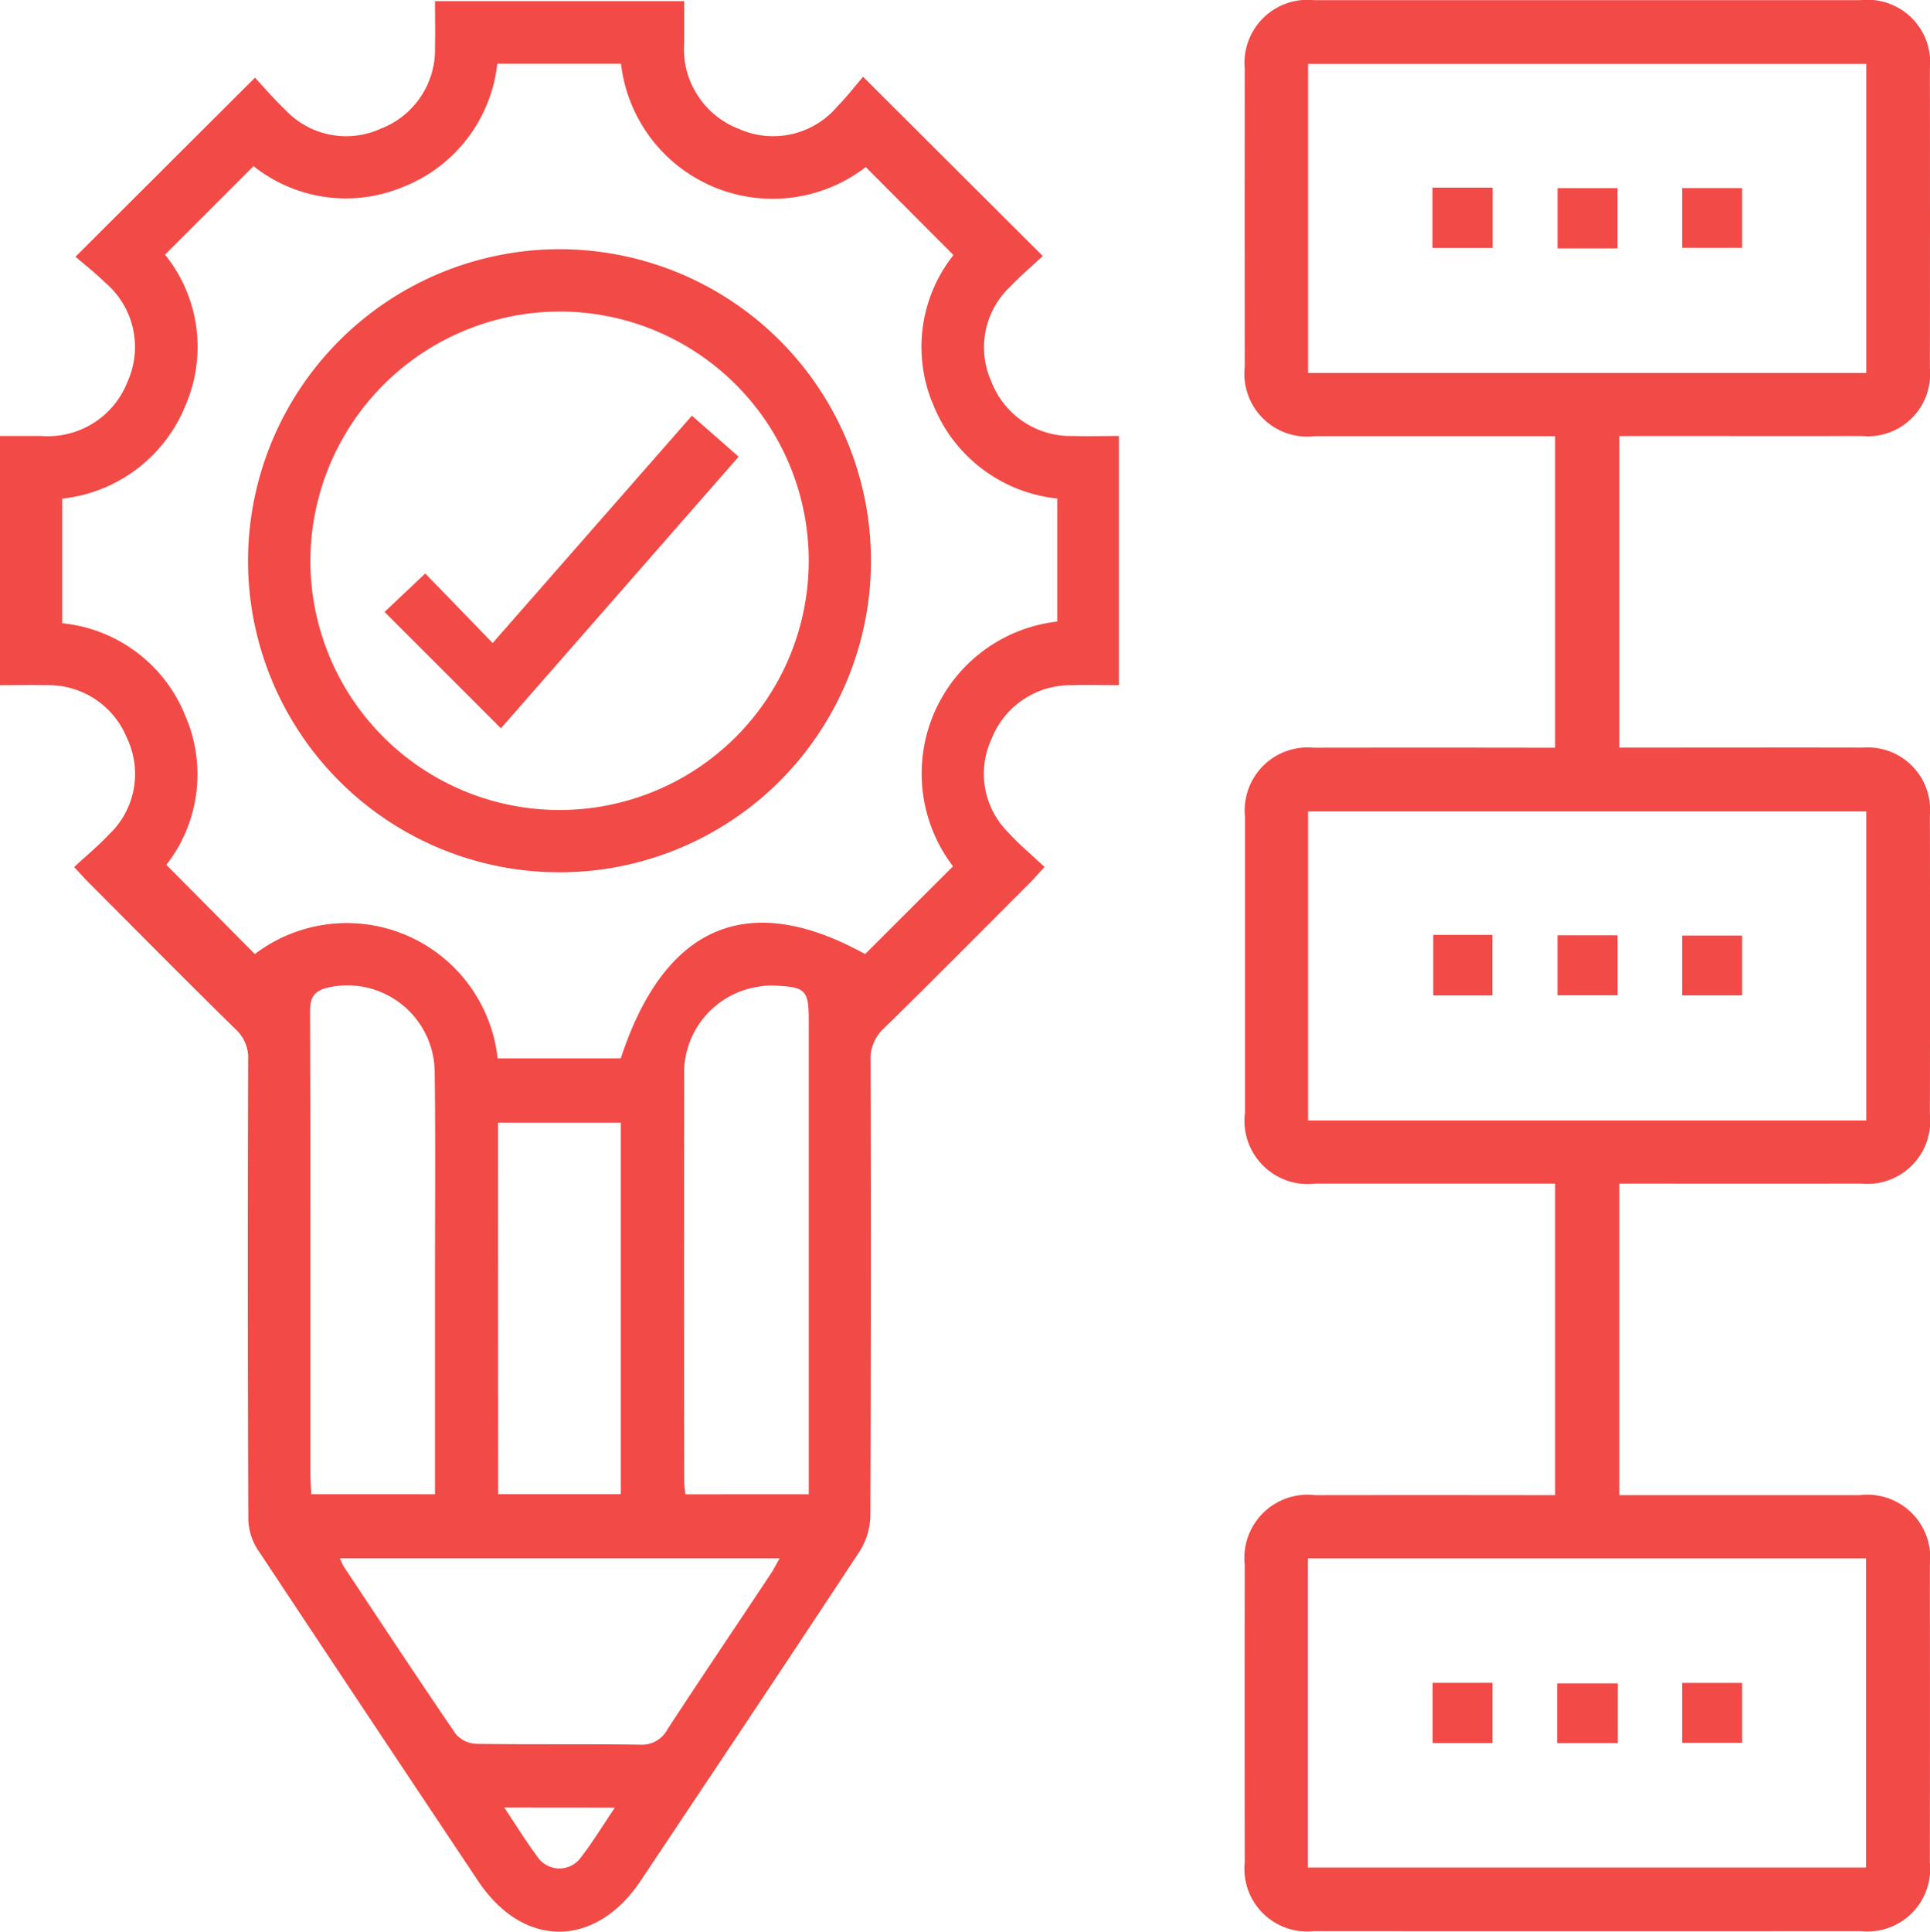
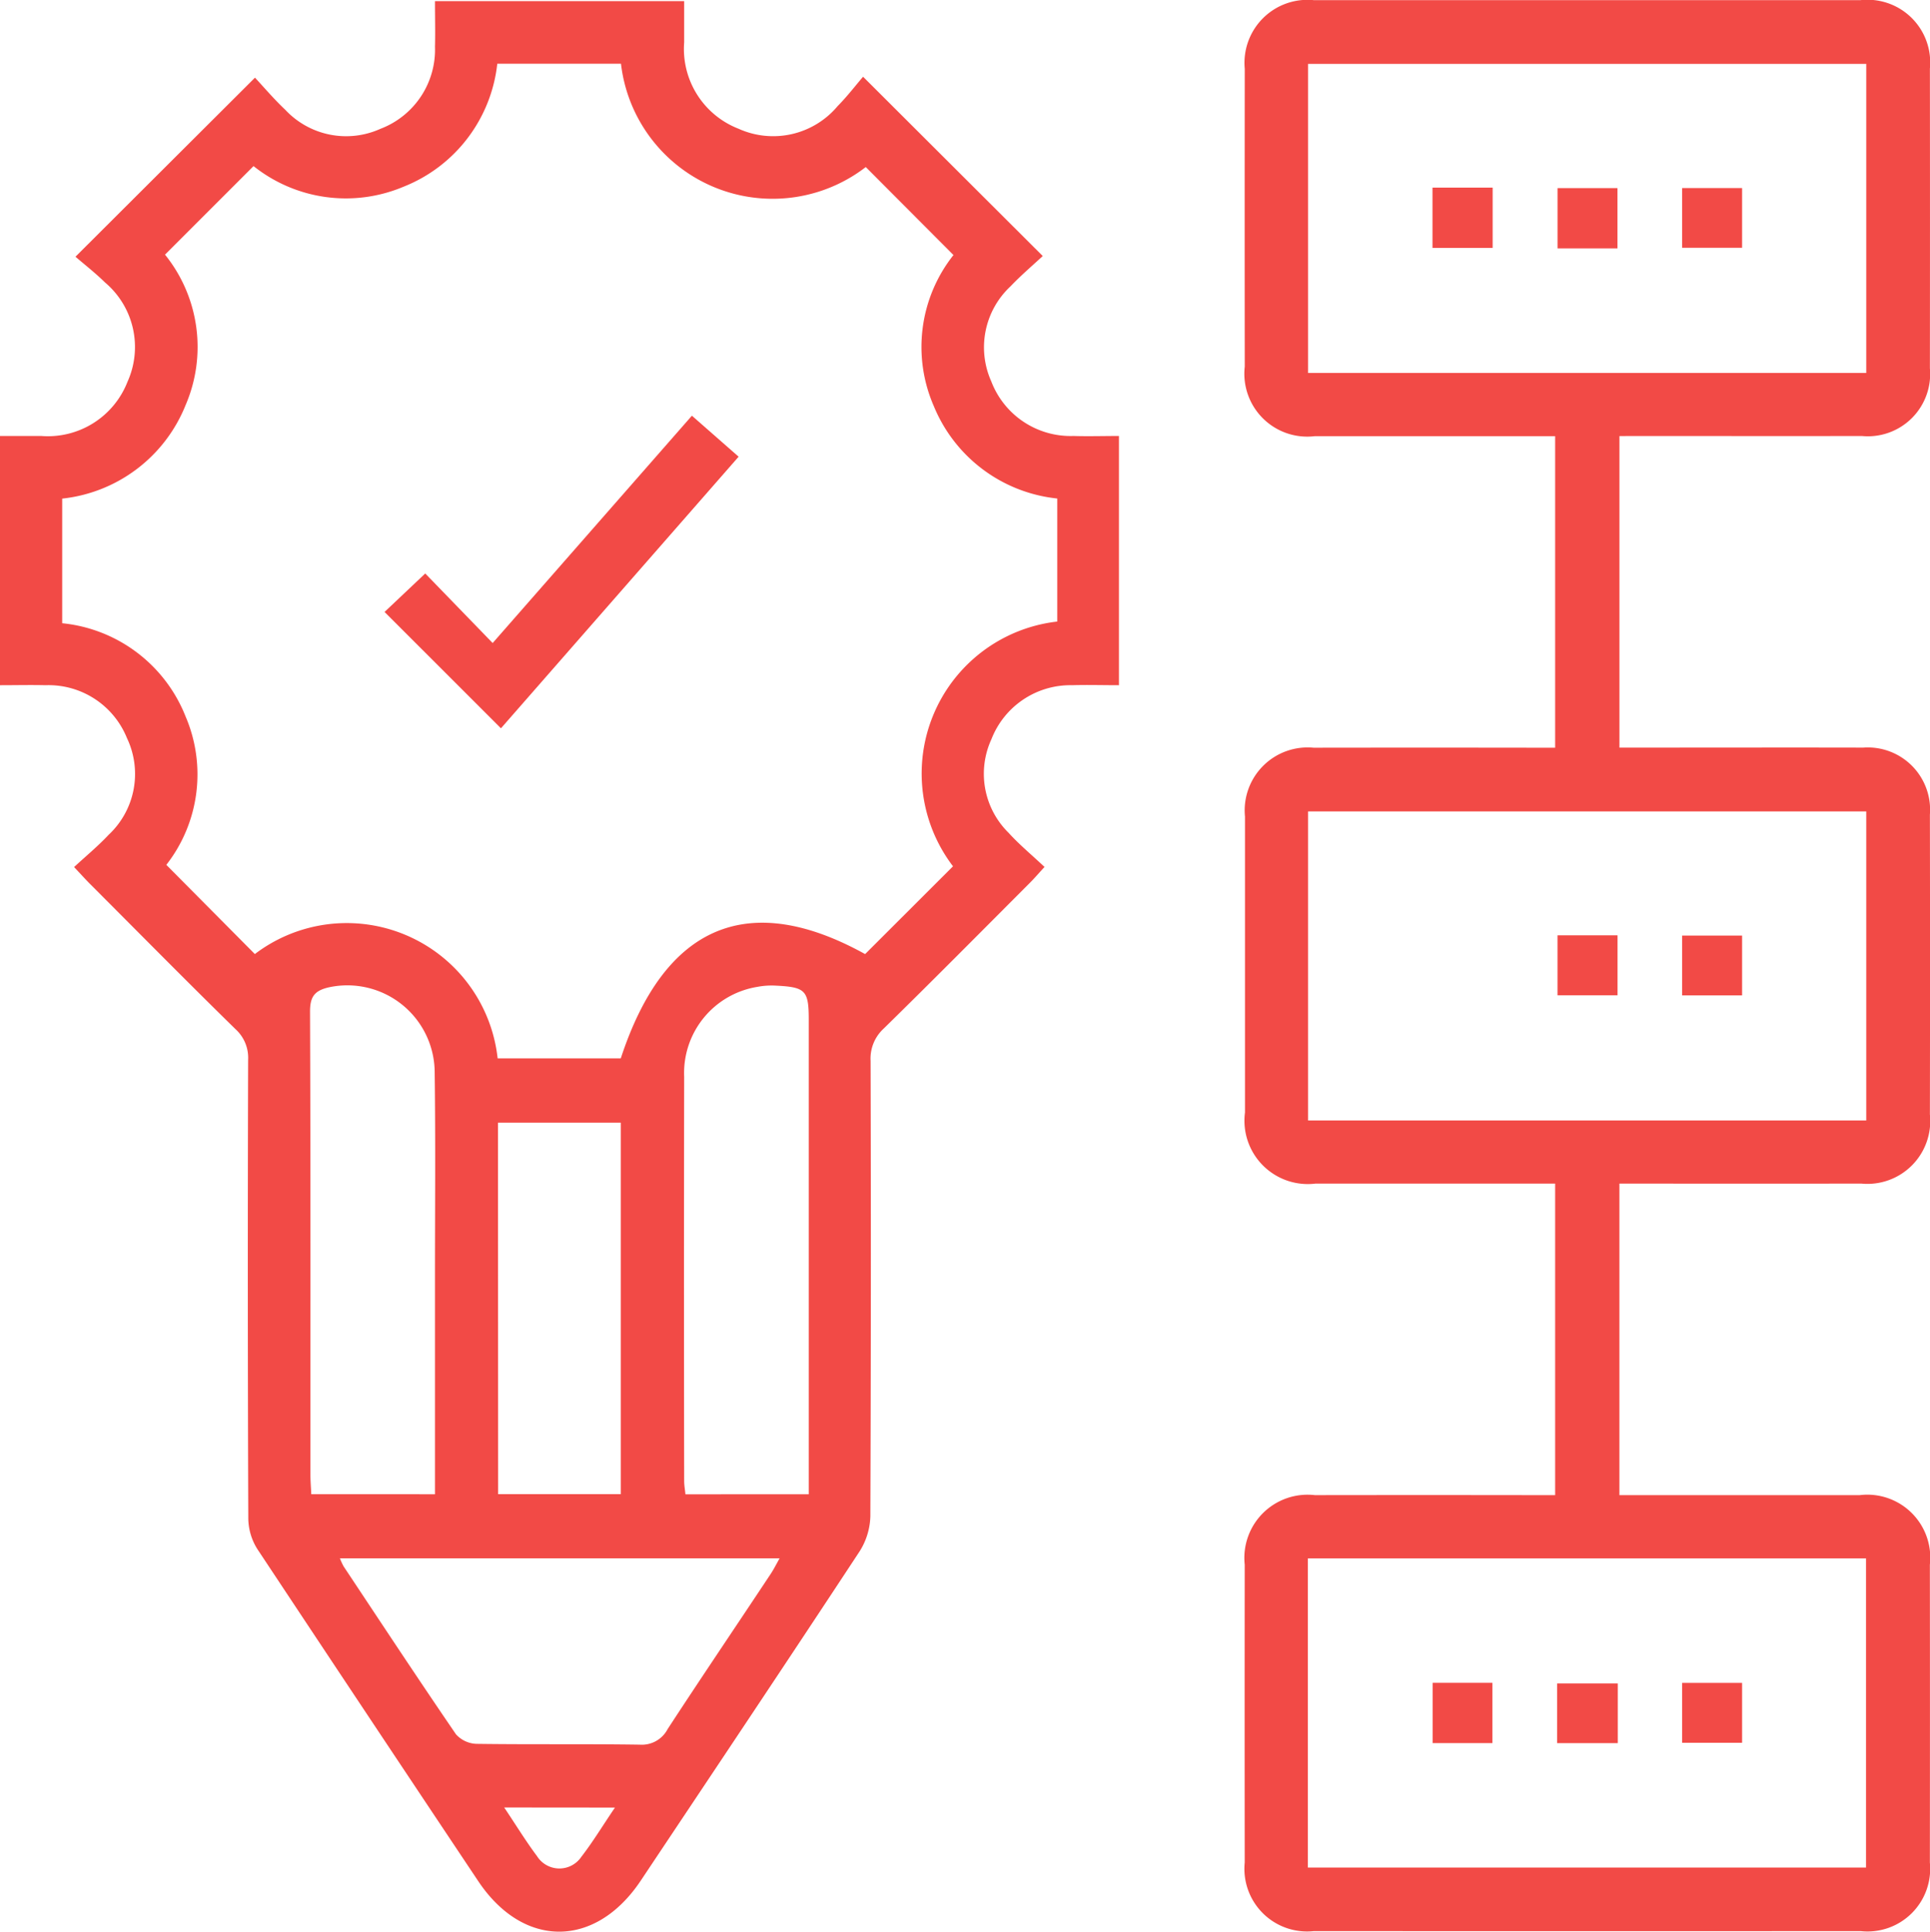
<svg xmlns="http://www.w3.org/2000/svg" width="58.865" height="58.907" viewBox="0 0 58.865 58.907">
  <defs>
    <style>.a{fill:#f24a46;}</style>
  </defs>
  <g transform="translate(-7.333 -7.321)">
    <path class="a" d="M9.593,33.745c.364-.337.731-.639,1.052-.982a2.541,2.541,0,0,0,.56-2.951A2.58,2.58,0,0,0,8.721,28.2c-.452-.011-.9,0-1.388,0V20.6c.406,0,.832,0,1.256,0a2.607,2.607,0,0,0,2.633-1.653,2.577,2.577,0,0,0-.687-3.029c-.295-.29-.623-.544-.9-.784L15.11,9.674c.275.295.581.657.924.98a2.54,2.54,0,0,0,2.9.581A2.583,2.583,0,0,0,20.6,8.729c.012-.452,0-.9,0-1.388h7.6c0,.406,0,.83,0,1.256a2.611,2.611,0,0,0,1.655,2.633,2.566,2.566,0,0,0,3.027-.69c.29-.293.542-.623.775-.894l5.48,5.467c-.3.279-.66.585-.984.925a2.541,2.541,0,0,0-.585,2.9A2.589,2.589,0,0,0,40.073,20.6c.45.014.9,0,1.388,0v7.6c-.489,0-.959-.014-1.429,0a2.586,2.586,0,0,0-2.46,1.646,2.523,2.523,0,0,0,.524,2.856c.33.364.712.678,1.095,1.04-.191.207-.314.353-.45.487-1.482,1.485-2.958,2.974-4.455,4.441a1.24,1.24,0,0,0-.4.985q.019,6.943-.007,13.886a2.1,2.1,0,0,1-.336,1.083c-2.206,3.352-4.438,6.688-6.665,10.025-1.381,2.071-3.581,2.08-4.959.018q-3.375-5.054-6.734-10.121a1.791,1.791,0,0,1-.279-.925q-.026-7-.005-14a1.176,1.176,0,0,0-.383-.931c-1.5-1.469-2.97-2.96-4.452-4.443C9.932,34.111,9.8,33.966,9.593,33.745Zm12.918,5.833h3.756c1.337-4.076,3.9-5.146,7.452-3.179L36.4,33.722a4.664,4.664,0,0,1,3.179-7.463V22.507a4.582,4.582,0,0,1-3.765-2.818,4.51,4.51,0,0,1,.6-4.606L33.739,12.4a4.656,4.656,0,0,1-7.466-3.15H22.5A4.566,4.566,0,0,1,19.64,13a4.52,4.52,0,0,1-4.574-.629l-2.7,2.7a4.483,4.483,0,0,1,.627,4.59A4.58,4.58,0,0,1,9.23,22.51v3.8a4.53,4.53,0,0,1,3.761,2.838,4.482,4.482,0,0,1-.585,4.53l2.7,2.72A4.63,4.63,0,0,1,22.511,39.578ZM20.6,52.87V46.3c0-2.094.019-4.189-.009-6.283a2.664,2.664,0,0,0-3.216-2.607c-.452.1-.588.29-.586.751.018,4.7.011,9.405.012,14.108,0,.192.016.383.026.6Zm11.4,0V52.22q0-6.908,0-13.813c0-.894-.094-1-.984-1.045a2.339,2.339,0,0,0-.588.037A2.66,2.66,0,0,0,28.2,40.136q-.011,6.164,0,12.33c0,.132.025.263.039.406ZM17.7,54.825a2.282,2.282,0,0,0,.113.244c1.137,1.711,2.267,3.426,3.426,5.119a.88.88,0,0,0,.629.293c1.66.023,3.32,0,4.978.025a.889.889,0,0,0,.851-.477c1.035-1.586,2.1-3.157,3.145-4.734.092-.14.168-.291.268-.47Zm4.826-1.958h3.742V41.538H22.522Zm.185,9.554c.367.547.662,1.031,1,1.482a.807.807,0,0,0,1.354.021c.355-.459.655-.957,1.024-1.5Z" transform="translate(0 0.015)" />
    <path class="a" d="M40.261,20.618v9.5h.666c2.255,0,4.512-.005,6.767,0a1.9,1.9,0,0,1,2.036,2.045q.008,4.569,0,9.14a1.917,1.917,0,0,1-2.093,2.109q-3.353.005-6.709,0h-.668v9.5h.623q3.354,0,6.707,0a1.92,1.92,0,0,1,2.139,2.123q.005,4.54,0,9.08a1.911,1.911,0,0,1-2.109,2.091q-8.341.005-16.681,0a1.911,1.911,0,0,1-2.107-2.093q-.005-4.54,0-9.08a1.927,1.927,0,0,1,2.139-2.121q3.324-.005,6.649,0H38.3v-9.5h-.6q-3.354,0-6.707,0a1.932,1.932,0,0,1-2.153-2.169q0-4.511,0-9.022a1.92,1.92,0,0,1,2.093-2.1q3.385-.005,6.769,0H38.3v-9.5h-.622q-3.354,0-6.707,0A1.918,1.918,0,0,1,28.833,18.5q-.005-4.54,0-9.082a1.921,1.921,0,0,1,2.1-2.093q8.341,0,16.683,0A1.912,1.912,0,0,1,49.73,9.413q.005,4.569,0,9.14a1.9,1.9,0,0,1-2.077,2.063c-2.236.005-4.471,0-6.709,0Zm7.528-1.925V9.269H30.764v9.425Zm0,22.795V32.063H30.764v9.425ZM30.758,64.267H47.782V54.842H30.758Z" transform="translate(16.465)" />
-     <path class="a" d="M21.135,11.624a9.5,9.5,0,1,1-9.518,9.448A9.512,9.512,0,0,1,21.135,11.624Zm-7.616,9.442a7.6,7.6,0,1,0,7.7-7.541A7.62,7.62,0,0,0,13.519,21.066Z" transform="translate(3.281 3.296)" />
    <path class="a" d="M32.074,10.561h1.835V12.4H32.074Z" transform="translate(18.95 2.481)" />
    <path class="a" d="M36.062,12.407H34.234V10.569h1.828Z" transform="translate(20.604 2.488)" />
    <path class="a" d="M38.215,10.568v1.821h-1.83V10.568Z" transform="translate(22.252 2.487)" />
-     <path class="a" d="M32.087,23.464h1.8v1.847h-1.8Z" transform="translate(18.96 12.364)" />
    <path class="a" d="M34.233,23.472h1.831V25.3H34.233Z" transform="translate(20.604 12.37)" />
    <path class="a" d="M38.215,23.476V25.3h-1.83V23.476Z" transform="translate(22.252 12.373)" />
    <path class="a" d="M32.076,36.379H33.9v1.838H32.076Z" transform="translate(18.952 22.256)" />
    <path class="a" d="M36.076,36.39v1.819H34.227V36.39Z" transform="translate(20.599 22.265)" />
    <path class="a" d="M36.385,36.38h1.83v1.826h-1.83Z" transform="translate(22.252 22.257)" />
    <path class="a" d="M17.525,24.032l-3.55-3.548,1.241-1.173,2.056,2.121L23.349,14.5l1.425,1.25Z" transform="translate(5.087 5.497)" />
  </g>
</svg>